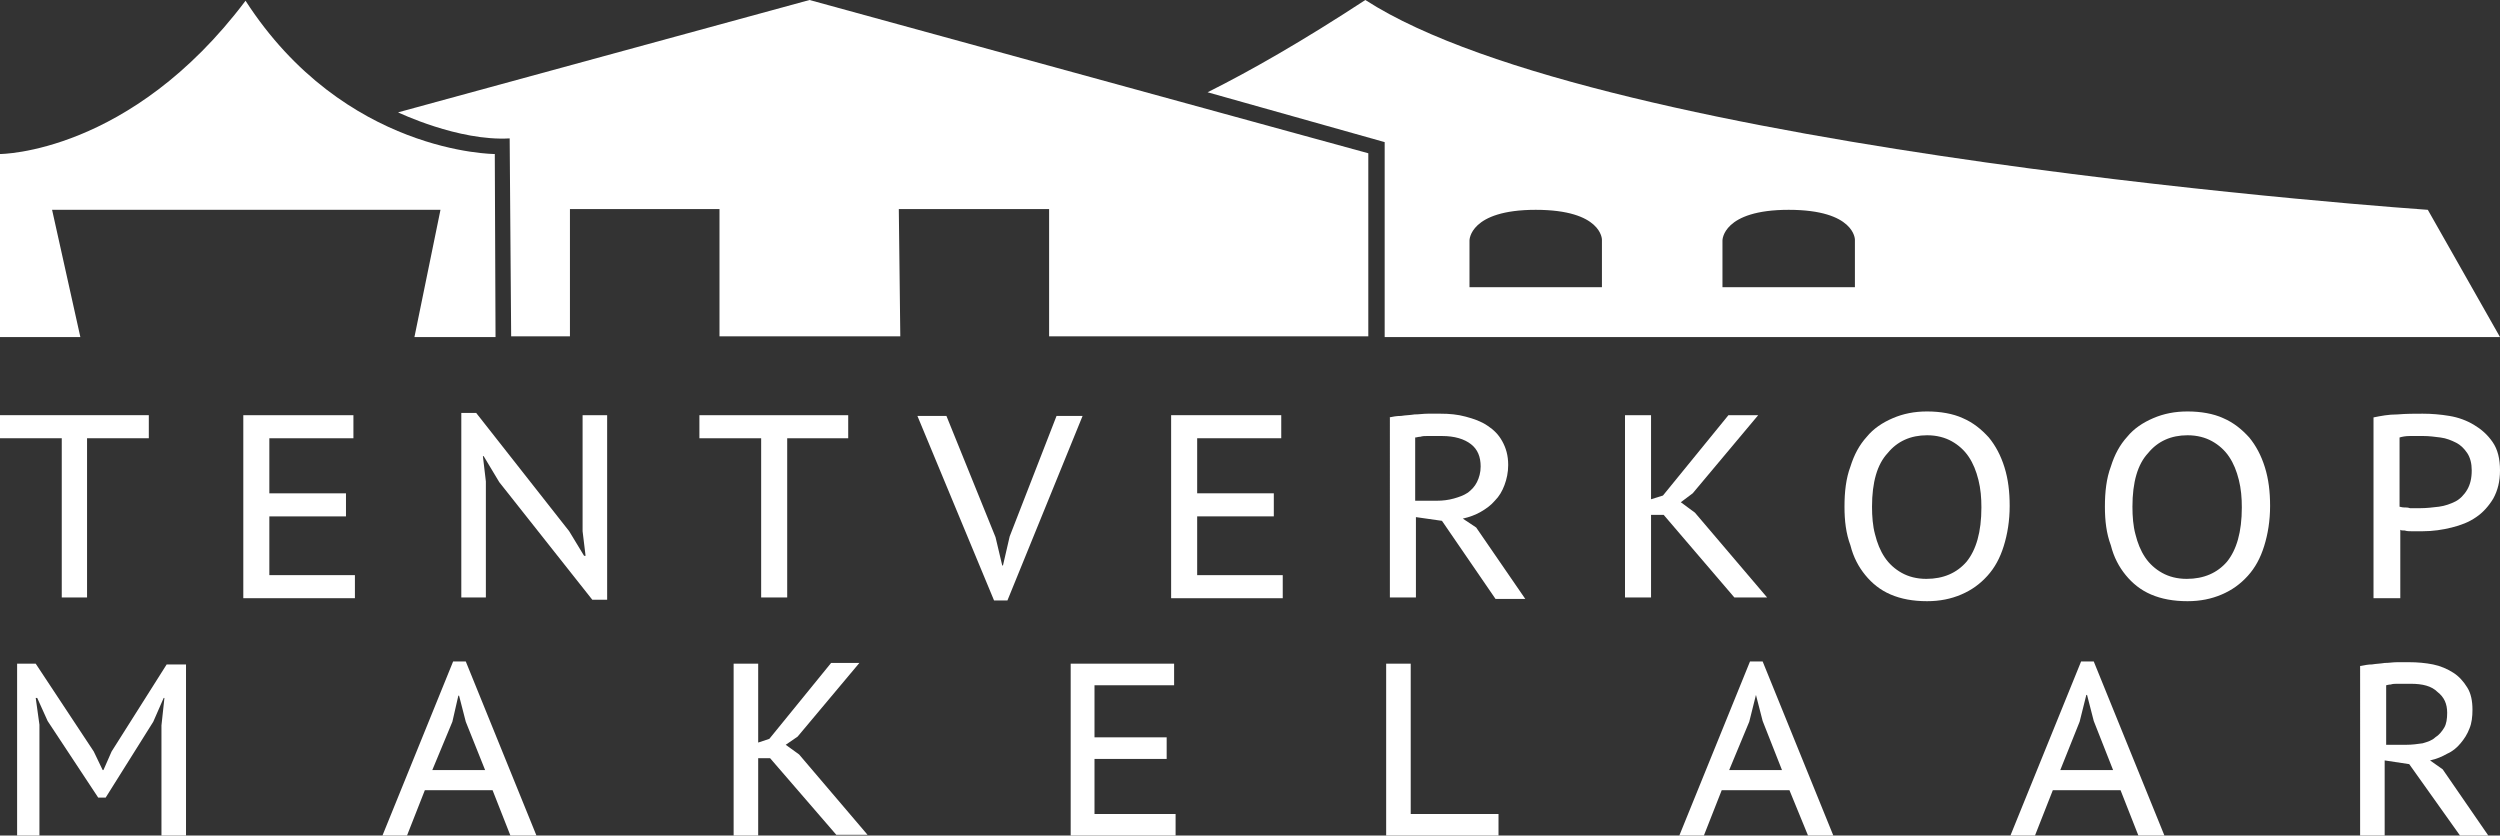
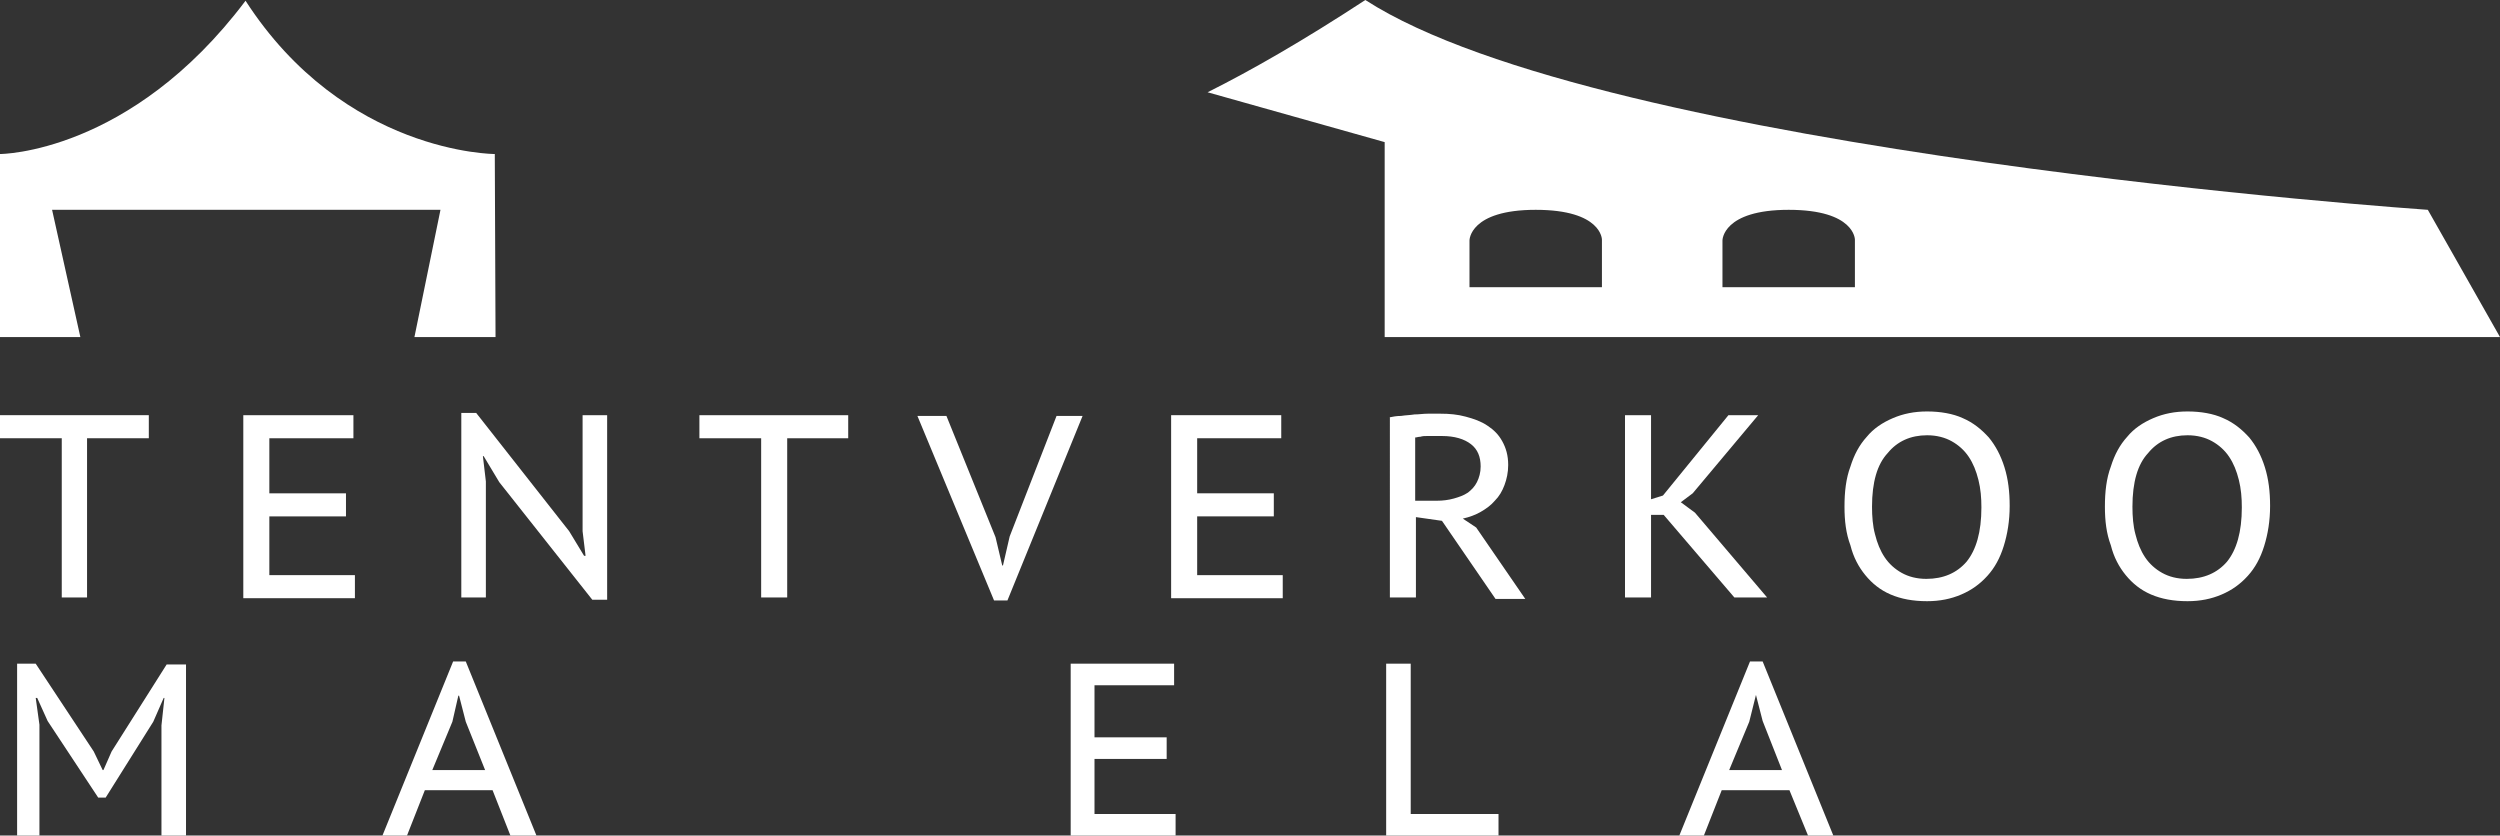
<svg xmlns="http://www.w3.org/2000/svg" version="1.1" id="Layer_1" x="0px" y="0px" viewBox="0 0 336 112.3" style="enable-background:new 0 0 336 112.3;" xml:space="preserve">
  <rect x="0" y="0" width="336" height="112.3" fill="#333333" stroke="none" />
  <style type="text/css">
	.st0{fill:#FFFFFF;}
</style>
  <g>
    <g>
      <path class="st0" d="M20,58.9h-8.3v21.4H8.3V58.9H0v-3.1h20V58.9z" />
      <path class="st0" d="M32.7,55.8h14.8v3.1H36.2v7.4h10.3v3.1H36.2v7.9h11.5v3.1h-15V55.8z" />
      <path class="st0" d="M67.1,64.8L65,61.3h-0.1l0.4,3.4v15.6H62V55.5h2l12.5,15.9l2,3.3h0.2l-0.4-3.3V55.8h3.3v24.8h-2L67.1,64.8z" />
      <path class="st0" d="M114.1,58.9h-8.3v21.4h-3.5V58.9h-8.3v-3.1h20V58.9z" />
      <path class="st0" d="M133.8,72.2l0.9,3.8h0.1l0.9-3.9l6.3-16.2h3.5l-10.1,24.8h-1.8l-10.3-24.8h3.9L133.8,72.2z" />
      <path class="st0" d="M157.4,55.8h14.8v3.1h-11.3v7.4h10.3v3.1h-10.3v7.9h11.5v3.1h-15V55.8z" />
      <path class="st0" d="M186.7,56.1c0.5-0.1,1-0.2,1.6-0.2c0.6-0.1,1.2-0.1,1.8-0.2c0.6,0,1.2-0.1,1.8-0.1c0.6,0,1.2,0,1.7,0    c1.2,0,2.3,0.1,3.4,0.4s2,0.6,2.9,1.2s1.5,1.2,2,2.1c0.5,0.9,0.8,1.9,0.8,3.2c0,1-0.2,1.9-0.5,2.7c-0.3,0.8-0.7,1.5-1.3,2.1    c-0.5,0.6-1.2,1.1-1.9,1.5c-0.7,0.4-1.5,0.7-2.4,0.9l1.8,1.2l6.6,9.6h-4L193.8,70l-3.5-0.5v10.8h-3.5V56.1z M193.8,58.6    c-0.3,0-0.7,0-1,0c-0.3,0-0.7,0-1,0c-0.3,0-0.6,0-0.9,0.1c-0.3,0-0.5,0.1-0.7,0.1v8.5h2.9c0.8,0,1.6-0.1,2.3-0.3    c0.7-0.2,1.3-0.4,1.9-0.8c0.5-0.4,0.9-0.8,1.2-1.4c0.3-0.6,0.5-1.3,0.5-2.1c0-1.3-0.4-2.3-1.3-3C196.8,59,195.5,58.6,193.8,58.6z" />
      <path class="st0" d="M223.6,69.2h-1.7v11.1h-3.5V55.8h3.5v11.3l1.6-0.5l8.8-10.8h4l-8.8,10.5l-1.6,1.2l1.9,1.4l9.7,11.4h-4.4    L223.6,69.2z" />
      <path class="st0" d="M247.9,68.1c0-2,0.2-3.8,0.8-5.4c0.5-1.6,1.2-2.9,2.2-4c0.9-1.1,2.1-1.9,3.5-2.5c1.4-0.6,2.9-0.9,4.6-0.9    c1.8,0,3.5,0.3,4.8,0.9c1.4,0.6,2.5,1.5,3.5,2.6c0.9,1.1,1.6,2.4,2.1,4s0.7,3.3,0.7,5.2c0,2-0.3,3.8-0.8,5.4s-1.2,2.9-2.2,4    c-1,1.1-2.1,1.9-3.5,2.5c-1.4,0.6-2.9,0.9-4.6,0.9c-1.9,0-3.5-0.3-4.9-0.9c-1.4-0.6-2.5-1.5-3.4-2.6c-0.9-1.1-1.6-2.4-2-4    C248.1,71.7,247.9,70,247.9,68.1z M251.6,68.1c0,1.3,0.1,2.6,0.4,3.7c0.3,1.2,0.7,2.2,1.3,3.1c0.6,0.9,1.4,1.6,2.3,2.1    s2,0.8,3.3,0.8c2.3,0,4.1-0.8,5.4-2.3c1.3-1.6,2-4,2-7.3c0-1.3-0.1-2.5-0.4-3.7c-0.3-1.2-0.7-2.2-1.3-3.1s-1.4-1.6-2.3-2.1    s-2-0.8-3.3-0.8c-2.2,0-4,0.8-5.3,2.4C252.3,62.4,251.6,64.8,251.6,68.1z" />
      <path class="st0" d="M282.9,68.1c0-2,0.2-3.8,0.8-5.4c0.5-1.6,1.2-2.9,2.2-4c0.9-1.1,2.1-1.9,3.5-2.5c1.4-0.6,2.9-0.9,4.6-0.9    c1.8,0,3.5,0.3,4.8,0.9c1.4,0.6,2.5,1.5,3.5,2.6c0.9,1.1,1.6,2.4,2.1,4s0.7,3.3,0.7,5.2c0,2-0.3,3.8-0.8,5.4s-1.2,2.9-2.2,4    c-1,1.1-2.1,1.9-3.5,2.5c-1.4,0.6-2.9,0.9-4.6,0.9c-1.9,0-3.5-0.3-4.9-0.9c-1.4-0.6-2.5-1.5-3.4-2.6c-0.9-1.1-1.6-2.4-2-4    C283.1,71.7,282.9,70,282.9,68.1z M286.6,68.1c0,1.3,0.1,2.6,0.4,3.7c0.3,1.2,0.7,2.2,1.3,3.1c0.6,0.9,1.4,1.6,2.3,2.1    s2,0.8,3.3,0.8c2.3,0,4.1-0.8,5.4-2.3c1.3-1.6,2-4,2-7.3c0-1.3-0.1-2.5-0.4-3.7c-0.3-1.2-0.7-2.2-1.3-3.1s-1.4-1.6-2.3-2.1    s-2-0.8-3.3-0.8c-2.2,0-4,0.8-5.3,2.4C287.3,62.4,286.6,64.8,286.6,68.1z" />
-       <path class="st0" d="M319,56.1c1-0.2,2-0.4,3.2-0.4c1.2-0.1,2.3-0.1,3.4-0.1c1.2,0,2.4,0.1,3.6,0.3c1.2,0.2,2.3,0.6,3.3,1.2    c1,0.6,1.8,1.3,2.5,2.3s1,2.3,1,3.8c0,1.5-0.3,2.7-0.9,3.8c-0.6,1-1.4,1.9-2.3,2.5c-1,0.7-2.1,1.1-3.3,1.4    c-1.2,0.3-2.5,0.5-3.9,0.5c-0.1,0-0.4,0-0.6,0c-0.3,0-0.6,0-0.9,0c-0.3,0-0.6,0-0.9-0.1c-0.3,0-0.5,0-0.6-0.1v9.2H319V56.1z     M325.7,58.6c-0.6,0-1.2,0-1.8,0c-0.6,0-1.1,0.1-1.4,0.2v9.3c0.1,0,0.3,0.1,0.6,0.1c0.3,0,0.5,0,0.8,0.1c0.3,0,0.6,0,0.8,0    s0.5,0,0.6,0c0.8,0,1.7-0.1,2.5-0.2c0.8-0.1,1.6-0.4,2.2-0.7s1.2-0.9,1.6-1.6c0.4-0.7,0.6-1.5,0.6-2.6c0-0.9-0.2-1.7-0.6-2.3    c-0.4-0.6-0.9-1.1-1.5-1.4c-0.6-0.3-1.3-0.6-2.1-0.7C327.2,58.7,326.5,58.6,325.7,58.6z" />
      <path class="st0" d="M21.7,97.5l0.4-3.7H22L20.6,97l-6.4,10.2h-1L6.4,96.9L5,93.8H4.8l0.5,3.6v14.9H2.3V89.2h2.5l7.8,11.8l1.2,2.5    h0.1L15,101l7.4-11.7H25v23.1h-3.3V97.5z" />
      <path class="st0" d="M66.2,106.2h-9.1l-2.4,6.1h-3.3l9.5-23.4h1.7l9.5,23.4h-3.5L66.2,106.2z M58.1,103.5h7.1L62.6,97l-0.9-3.5    h-0.1L60.8,97L58.1,103.5z" />
-       <path class="st0" d="M103.5,101.9h-1.6v10.5h-3.3V89.2h3.3v10.6l1.5-0.5l8.3-10.2h3.8l-8.3,9.9l-1.6,1.1l1.8,1.3l9.2,10.8h-4.2    L103.5,101.9z" />
      <path class="st0" d="M143.8,89.2h14v2.9h-10.7v7h9.7v2.9h-9.7v7.4H158v2.9h-14.1V89.2z" />
      <path class="st0" d="M201.4,112.3h-15.1V89.2h3.3v20.2h11.8V112.3z" />
      <path class="st0" d="M240.5,106.2h-9.1l-2.4,6.1h-3.3l9.5-23.4h1.7l9.5,23.4H243L240.5,106.2z M232.4,103.5h7.1l-2.6-6.6l-0.9-3.5    H236l-0.9,3.6L232.4,103.5z" />
-       <path class="st0" d="M285,106.2h-9.1l-2.4,6.1h-3.3l9.5-23.4h1.7l9.5,23.4h-3.5L285,106.2z M276.9,103.5h7.1l-2.6-6.6l-0.9-3.5    h-0.1l-0.9,3.6L276.9,103.5z" />
-       <path class="st0" d="M317.3,89.5c0.5-0.1,1-0.2,1.5-0.2c0.6-0.1,1.1-0.1,1.7-0.2c0.6,0,1.1-0.1,1.7-0.1s1.1,0,1.6,0    c1.1,0,2.2,0.1,3.2,0.3c1,0.2,1.9,0.6,2.7,1.1c0.8,0.5,1.4,1.2,1.9,2c0.5,0.8,0.7,1.8,0.7,3c0,0.9-0.1,1.8-0.4,2.5    c-0.3,0.8-0.7,1.4-1.2,2c-0.5,0.6-1.1,1.1-1.8,1.4c-0.7,0.4-1.4,0.7-2.3,0.9l1.7,1.2l6.2,9h-3.8l-6.9-9.7l-3.3-0.5v10.2h-3.3V89.5    z M324,91.9c-0.3,0-0.6,0-0.9,0c-0.3,0-0.6,0-0.9,0c-0.3,0-0.6,0-0.9,0.1c-0.3,0-0.5,0.1-0.6,0.1v8h2.7c0.8,0,1.5-0.1,2.2-0.2    c0.7-0.2,1.3-0.4,1.7-0.8c0.5-0.3,0.9-0.8,1.2-1.3s0.4-1.2,0.4-2c0-1.2-0.4-2.1-1.3-2.8C326.8,92.2,325.6,91.9,324,91.9z" />
    </g>
    <g>
-       <path class="st0" d="M68.5,18.6c-6.9,0.4-15-3.5-15-3.5L108.8,0l75.1,20.6l0,24.6H141l0-17.1h-20.2l0.2,17.1l-24.3,0l0-17.1H76.6    l0,17.1h-7.9L68.5,18.6z" />
-     </g>
+       </g>
    <g>
      <path class="st0" d="M0,45.3l0-24.6c0,0,17.5,0,33-20.6c13.3,20.6,33.5,20.6,33.5,20.6l0.1,24.6l-10.9,0l3.5-17.1H7l3.8,17.1H0z" />
    </g>
    <g>
      <g>
        <path class="st0" d="M336,45.3l-9.7-17.1c0,0-110.9-7.6-142.8-28.2c-8.4,5.5-15.4,9.5-21.2,12.4l23.8,6.7l0,26.2L336,45.3z      M231.5,32.3c0,0,0-4.1,8.9-4.1s8.9,4,8.9,4v6.4h-17.8V32.3z M197.5,32.3c0,0,0-4.1,8.9-4.1s8.9,4,8.9,4v6.4h-17.8V32.3z" />
      </g>
    </g>
  </g>
</svg>